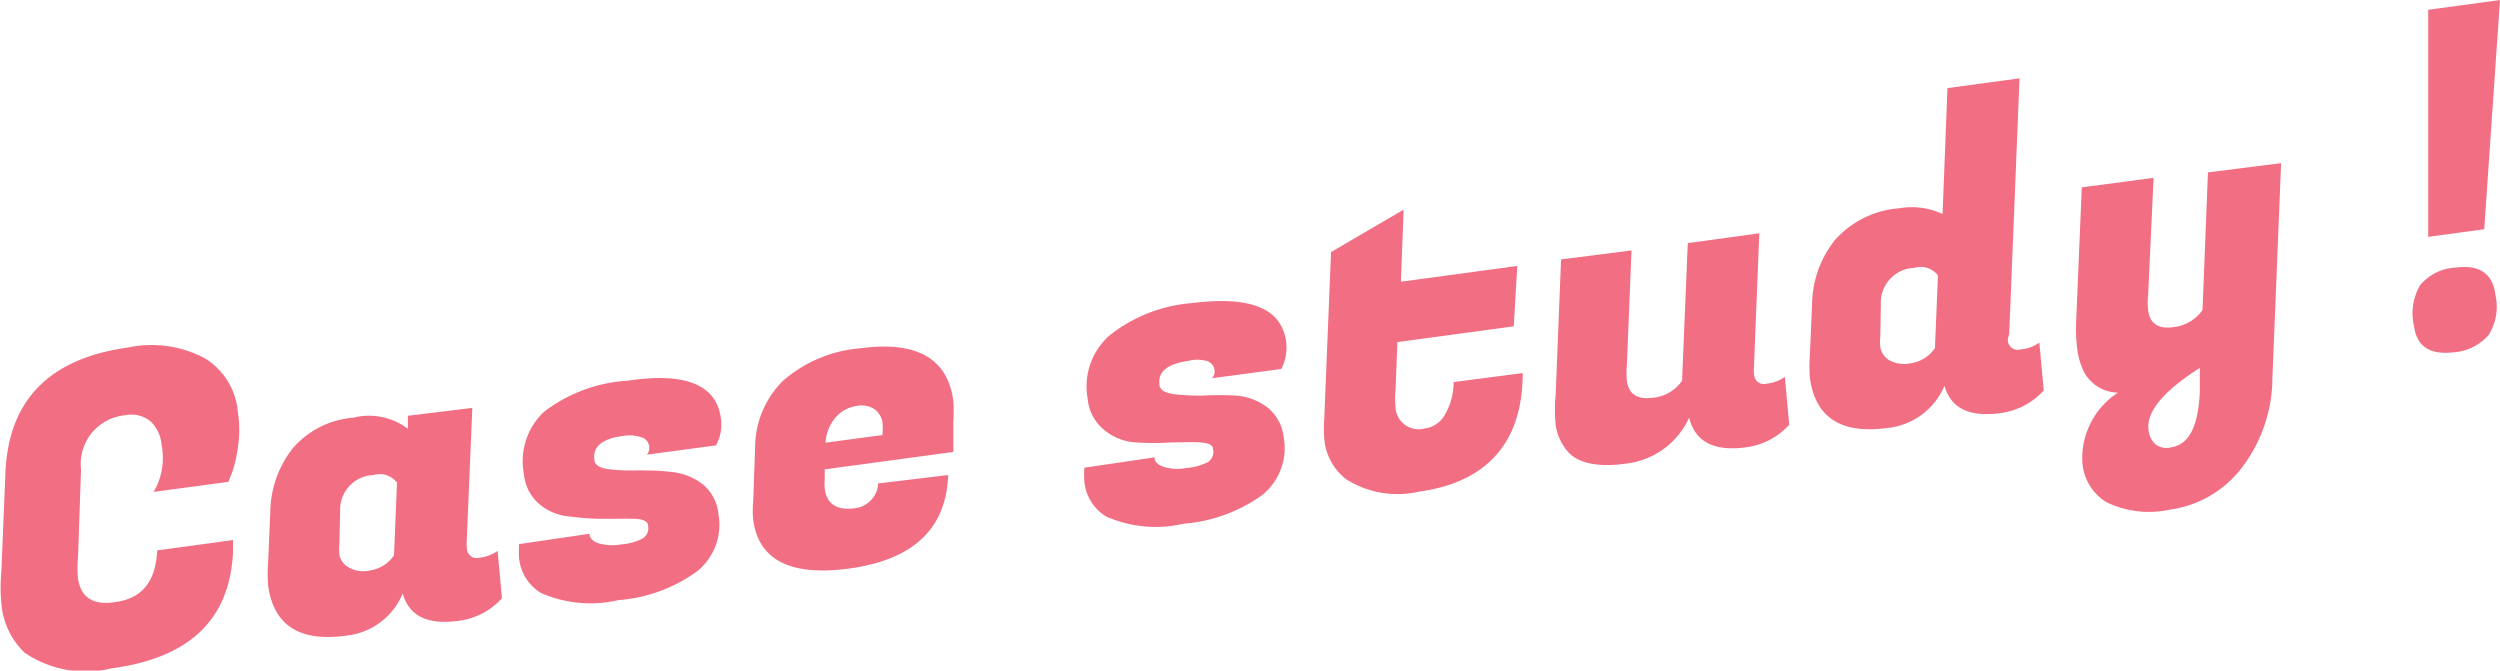
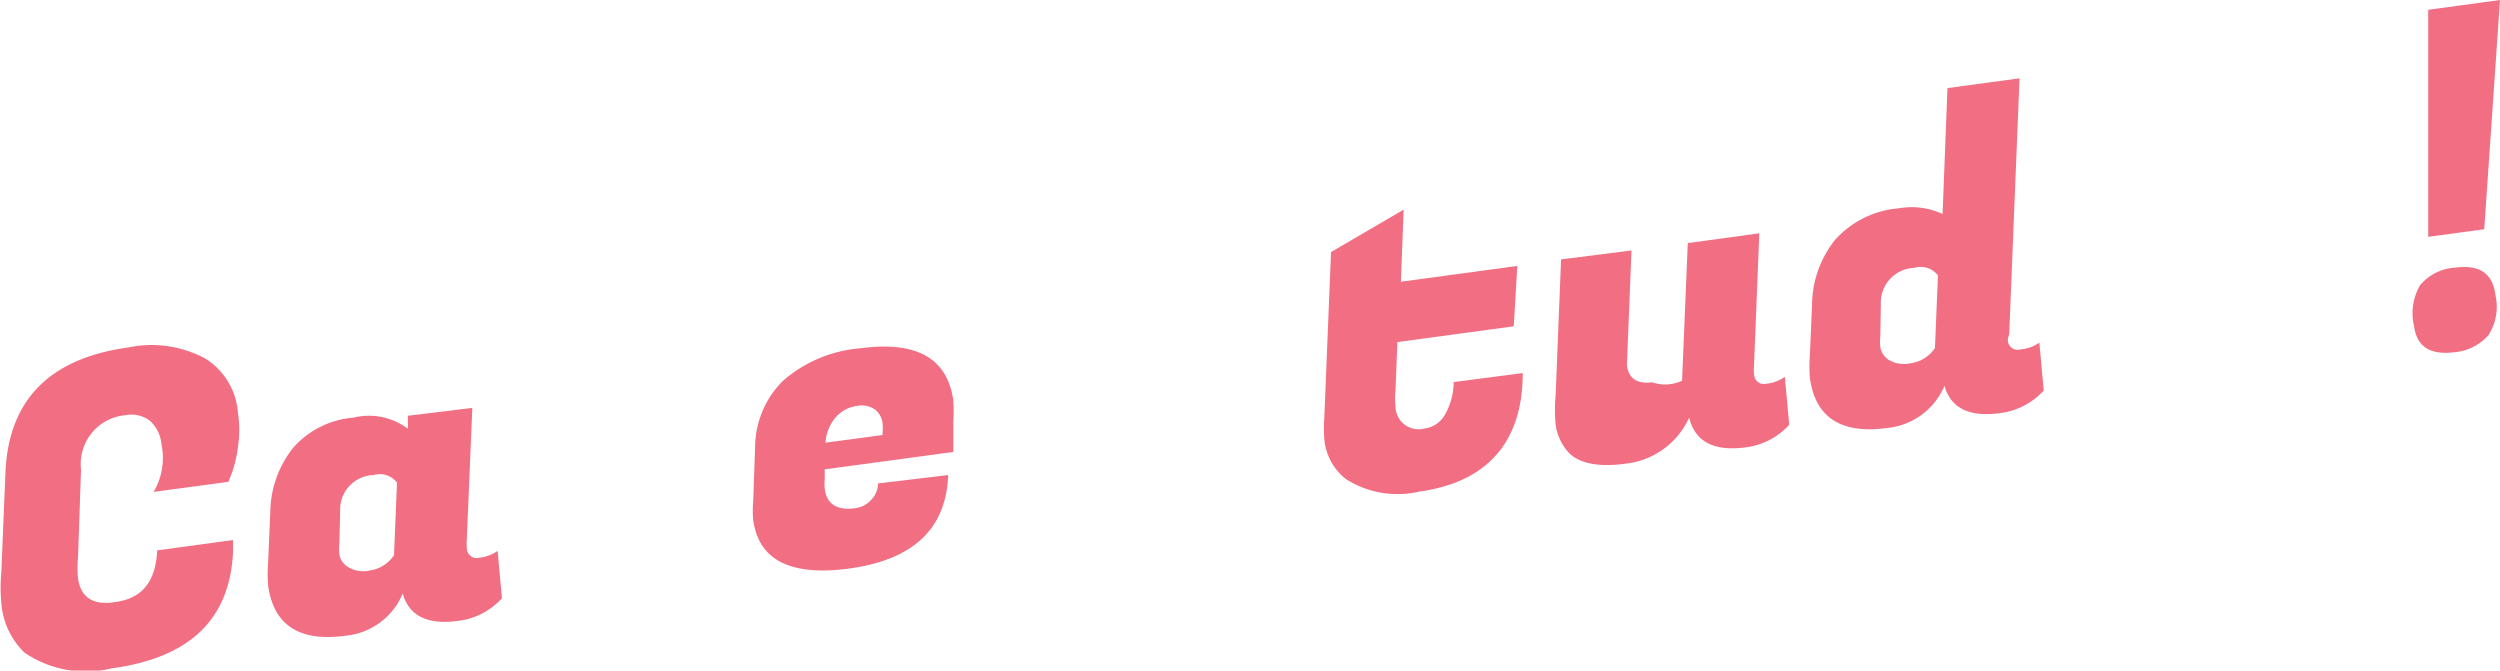
<svg xmlns="http://www.w3.org/2000/svg" viewBox="0 0 91.94 24.66">
  <defs>
    <style>.cls-1{fill:#f16e83;}</style>
  </defs>
  <g id="レイヤー_2" data-name="レイヤー 2">
    <g id="txt">
      <path class="cls-1" d="M4.1,24.58A4,4,0,0,1,.9,24a2.82,2.82,0,0,1-.85-1.82,6.16,6.16,0,0,1,0-1.15l.15-3.65q.17-4,4.51-4.6a4.17,4.17,0,0,1,2.83.4,2.57,2.57,0,0,1,1.21,2,4.1,4.1,0,0,1,0,1.26,4.64,4.64,0,0,1-.22.95l-.13.33-2.75.37a2.46,2.46,0,0,0,.29-1.74,1.33,1.33,0,0,0-.42-.87,1.13,1.13,0,0,0-.91-.21,1.8,1.8,0,0,0-1.63,2l-.11,3.21a4.24,4.24,0,0,0,0,.8c.1.68.55,1,1.37.86,1-.13,1.49-.77,1.54-1.9l2.79-.38,0,.46C8.44,22.77,7,24.19,4.1,24.58Z" />
      <path class="cls-1" d="M17.17,20.16a.36.36,0,0,0,.46.35,1.4,1.4,0,0,0,.67-.25L18.46,22a2.58,2.58,0,0,1-1.59.83c-1.14.16-1.82-.17-2.06-1a2.54,2.54,0,0,1-2.11,1.55c-1.69.23-2.64-.39-2.84-1.85a5.4,5.4,0,0,1,0-.83l.08-1.86a3.87,3.87,0,0,1,.84-2.37A3.29,3.29,0,0,1,13,15.36a2.36,2.36,0,0,1,2,.41v-.48L17.37,15l-.21,5A1.15,1.15,0,0,0,17.17,20.16ZM12.48,20a1.92,1.92,0,0,0,0,.39.67.67,0,0,0,.3.45,1.07,1.07,0,0,0,.82.14,1.29,1.29,0,0,0,.89-.56l.11-2.67a.79.79,0,0,0-.86-.28,1.27,1.27,0,0,0-1.23,1.34Z" />
-       <path class="cls-1" d="M26.51,15.38a1.57,1.57,0,0,1-.18,1l-2.54.34a.38.38,0,0,0,.08-.33.39.39,0,0,0-.29-.31,1.39,1.39,0,0,0-.66-.05c-.77.1-1.13.4-1.06.87,0,.19.18.3.48.35a7.19,7.19,0,0,0,1.09.05c.42,0,.84,0,1.27.06a2.19,2.19,0,0,1,1.13.44,1.6,1.6,0,0,1,.59,1.1,2.2,2.2,0,0,1-.77,2.1,5.64,5.64,0,0,1-2.91,1.07,4.53,4.53,0,0,1-2.84-.26,1.69,1.69,0,0,1-.81-1.28,4.43,4.43,0,0,1,0-.52l2.59-.38c0,.14.1.26.3.34a1.82,1.82,0,0,0,.87.05,2,2,0,0,0,.79-.22.44.44,0,0,0,.19-.48c0-.14-.18-.23-.48-.24s-.65,0-1.08,0A9.16,9.16,0,0,1,21,19a2,2,0,0,1-1.14-.44,1.63,1.63,0,0,1-.59-1.12A2.49,2.49,0,0,1,20,15.15,5.59,5.59,0,0,1,23.09,14C25.2,13.68,26.35,14.15,26.51,15.38Z" />
      <path class="cls-1" d="M31.22,20.91q-3.22.43-3.52-1.79a3.7,3.7,0,0,1,0-.68l.07-2A3.46,3.46,0,0,1,28.8,14a4.92,4.92,0,0,1,2.83-1.19c2.07-.28,3.22.36,3.43,1.93a5.92,5.92,0,0,1,0,.76l0,1.12-4.73.64v.37a1.83,1.83,0,0,0,0,.34c.07.57.45.81,1.12.72a.94.94,0,0,0,.6-.32.86.86,0,0,0,.24-.59l2.58-.31C34.8,19.45,33.58,20.59,31.22,20.91ZM32.45,16a2.09,2.09,0,0,0,0-.5.77.77,0,0,0-.26-.43.85.85,0,0,0-.68-.14,1.24,1.24,0,0,0-.76.4,1.56,1.56,0,0,0-.39.95Z" />
-       <path class="cls-1" d="M47.3,12.57a1.72,1.72,0,0,1-.18,1l-2.55.34a.35.35,0,0,0,.09-.33.39.39,0,0,0-.3-.31,1.34,1.34,0,0,0-.65,0c-.78.11-1.13.4-1.07.87,0,.19.19.3.49.35a8.32,8.32,0,0,0,1.08.06,10.79,10.79,0,0,1,1.27,0,2.19,2.19,0,0,1,1.14.44,1.64,1.64,0,0,1,.59,1.1,2.22,2.22,0,0,1-.77,2.1,5.71,5.71,0,0,1-2.91,1.07A4.53,4.53,0,0,1,40.69,19a1.68,1.68,0,0,1-.81-1.28,3,3,0,0,1,0-.52l2.58-.38c0,.15.1.26.31.34a1.69,1.69,0,0,0,.87.05,2.1,2.1,0,0,0,.79-.22.45.45,0,0,0,.18-.48c0-.14-.17-.22-.47-.24s-.66,0-1.08,0a9.12,9.12,0,0,1-1.28,0,2,2,0,0,1-1.15-.44A1.67,1.67,0,0,1,40,14.66a2.5,2.5,0,0,1,.8-2.32,5.55,5.55,0,0,1,3-1.19C46,10.87,47.13,11.34,47.3,12.57Z" />
      <path class="cls-1" d="M52.19,18.08a3.53,3.53,0,0,1-2.69-.46,2.1,2.1,0,0,1-.8-1.5,5.18,5.18,0,0,1,0-.7l.25-6.15,2.67-1.56-.1,2.65,4.28-.58L55.67,12l-4.28.58-.07,1.79a2.39,2.39,0,0,0,0,.54.85.85,0,0,0,1.06.85,1,1,0,0,0,.77-.53,2.42,2.42,0,0,0,.31-1.18L56,13.72C56,16.29,54.66,17.74,52.19,18.08Z" />
-       <path class="cls-1" d="M64.51,13.76a.36.36,0,0,0,.46.35,1.4,1.4,0,0,0,.67-.25l.16,1.76a2.58,2.58,0,0,1-1.59.83c-1.17.16-1.87-.2-2.09-1.09a2.91,2.91,0,0,1-2.32,1.69c-1,.14-1.76,0-2.14-.44a1.89,1.89,0,0,1-.45-1,5.62,5.62,0,0,1,0-1.07l.2-5L60,9.21l-.17,4.22a2.73,2.73,0,0,0,0,.57c.06.49.38.7.93.63A1.46,1.46,0,0,0,61.86,14l.21-5.06,2.63-.36-.2,5A.59.59,0,0,0,64.51,13.76Z" />
+       <path class="cls-1" d="M64.51,13.76a.36.36,0,0,0,.46.35,1.4,1.4,0,0,0,.67-.25l.16,1.76a2.58,2.58,0,0,1-1.59.83c-1.17.16-1.87-.2-2.09-1.09a2.91,2.91,0,0,1-2.32,1.69c-1,.14-1.76,0-2.14-.44a1.89,1.89,0,0,1-.45-1,5.62,5.62,0,0,1,0-1.07l.2-5L60,9.21l-.17,4.22c.06.49.38.7.93.63A1.46,1.46,0,0,0,61.86,14l.21-5.06,2.63-.36-.2,5A.59.59,0,0,0,64.51,13.76Z" />
      <path class="cls-1" d="M73.84,12.5a.36.36,0,0,0,.46.35A1.4,1.4,0,0,0,75,12.6l.16,1.76a2.58,2.58,0,0,1-1.59.83c-1.14.16-1.82-.17-2.06-1a2.56,2.56,0,0,1-2.11,1.55c-1.7.23-2.64-.39-2.84-1.84a5.58,5.58,0,0,1,0-.84l.08-1.85a3.87,3.87,0,0,1,.84-2.38,3.52,3.52,0,0,1,2.36-1.17,2.69,2.69,0,0,1,1.6.21l.18-4.63,2.65-.36-.38,9.41A1.15,1.15,0,0,0,73.84,12.5Zm-4.69-.12a1.92,1.92,0,0,0,0,.39.71.71,0,0,0,.3.46,1.11,1.11,0,0,0,.81.13,1.29,1.29,0,0,0,.9-.56l.11-2.67a.79.79,0,0,0-.86-.28,1.28,1.28,0,0,0-1.24,1.34Z" />
-       <path class="cls-1" d="M79,10.84a2.63,2.63,0,0,0,0,.56q.09.75.93.63a1.49,1.49,0,0,0,1.07-.63l.2-5.06L83.89,6l-.32,7.89a5.47,5.47,0,0,1-1.14,3.33,4,4,0,0,1-2.62,1.52,3.59,3.59,0,0,1-2.34-.27A1.87,1.87,0,0,1,76.58,17a2.88,2.88,0,0,1,1.31-2.56,1.44,1.44,0,0,1-1.23-.73,2.55,2.55,0,0,1-.26-.82,6.05,6.05,0,0,1-.05-1l.21-5,2.64-.35Zm.83,5.61c.68-.09,1-.76,1.07-2l0-.92c-1.35.86-2,1.64-1.88,2.32a.79.79,0,0,0,.24.48A.67.67,0,0,0,79.86,16.45Z" />
      <path class="cls-1" d="M88.78,12A2.06,2.06,0,0,1,89,10.49a1.83,1.83,0,0,1,1.31-.65c.87-.11,1.36.21,1.46,1a1.94,1.94,0,0,1-.25,1.48,1.89,1.89,0,0,1-1.32.64C89.36,13.05,88.88,12.74,88.78,12Zm2.58-3.57-2.06.28V.36L91.94,0Z" />
    </g>
  </g>
</svg>